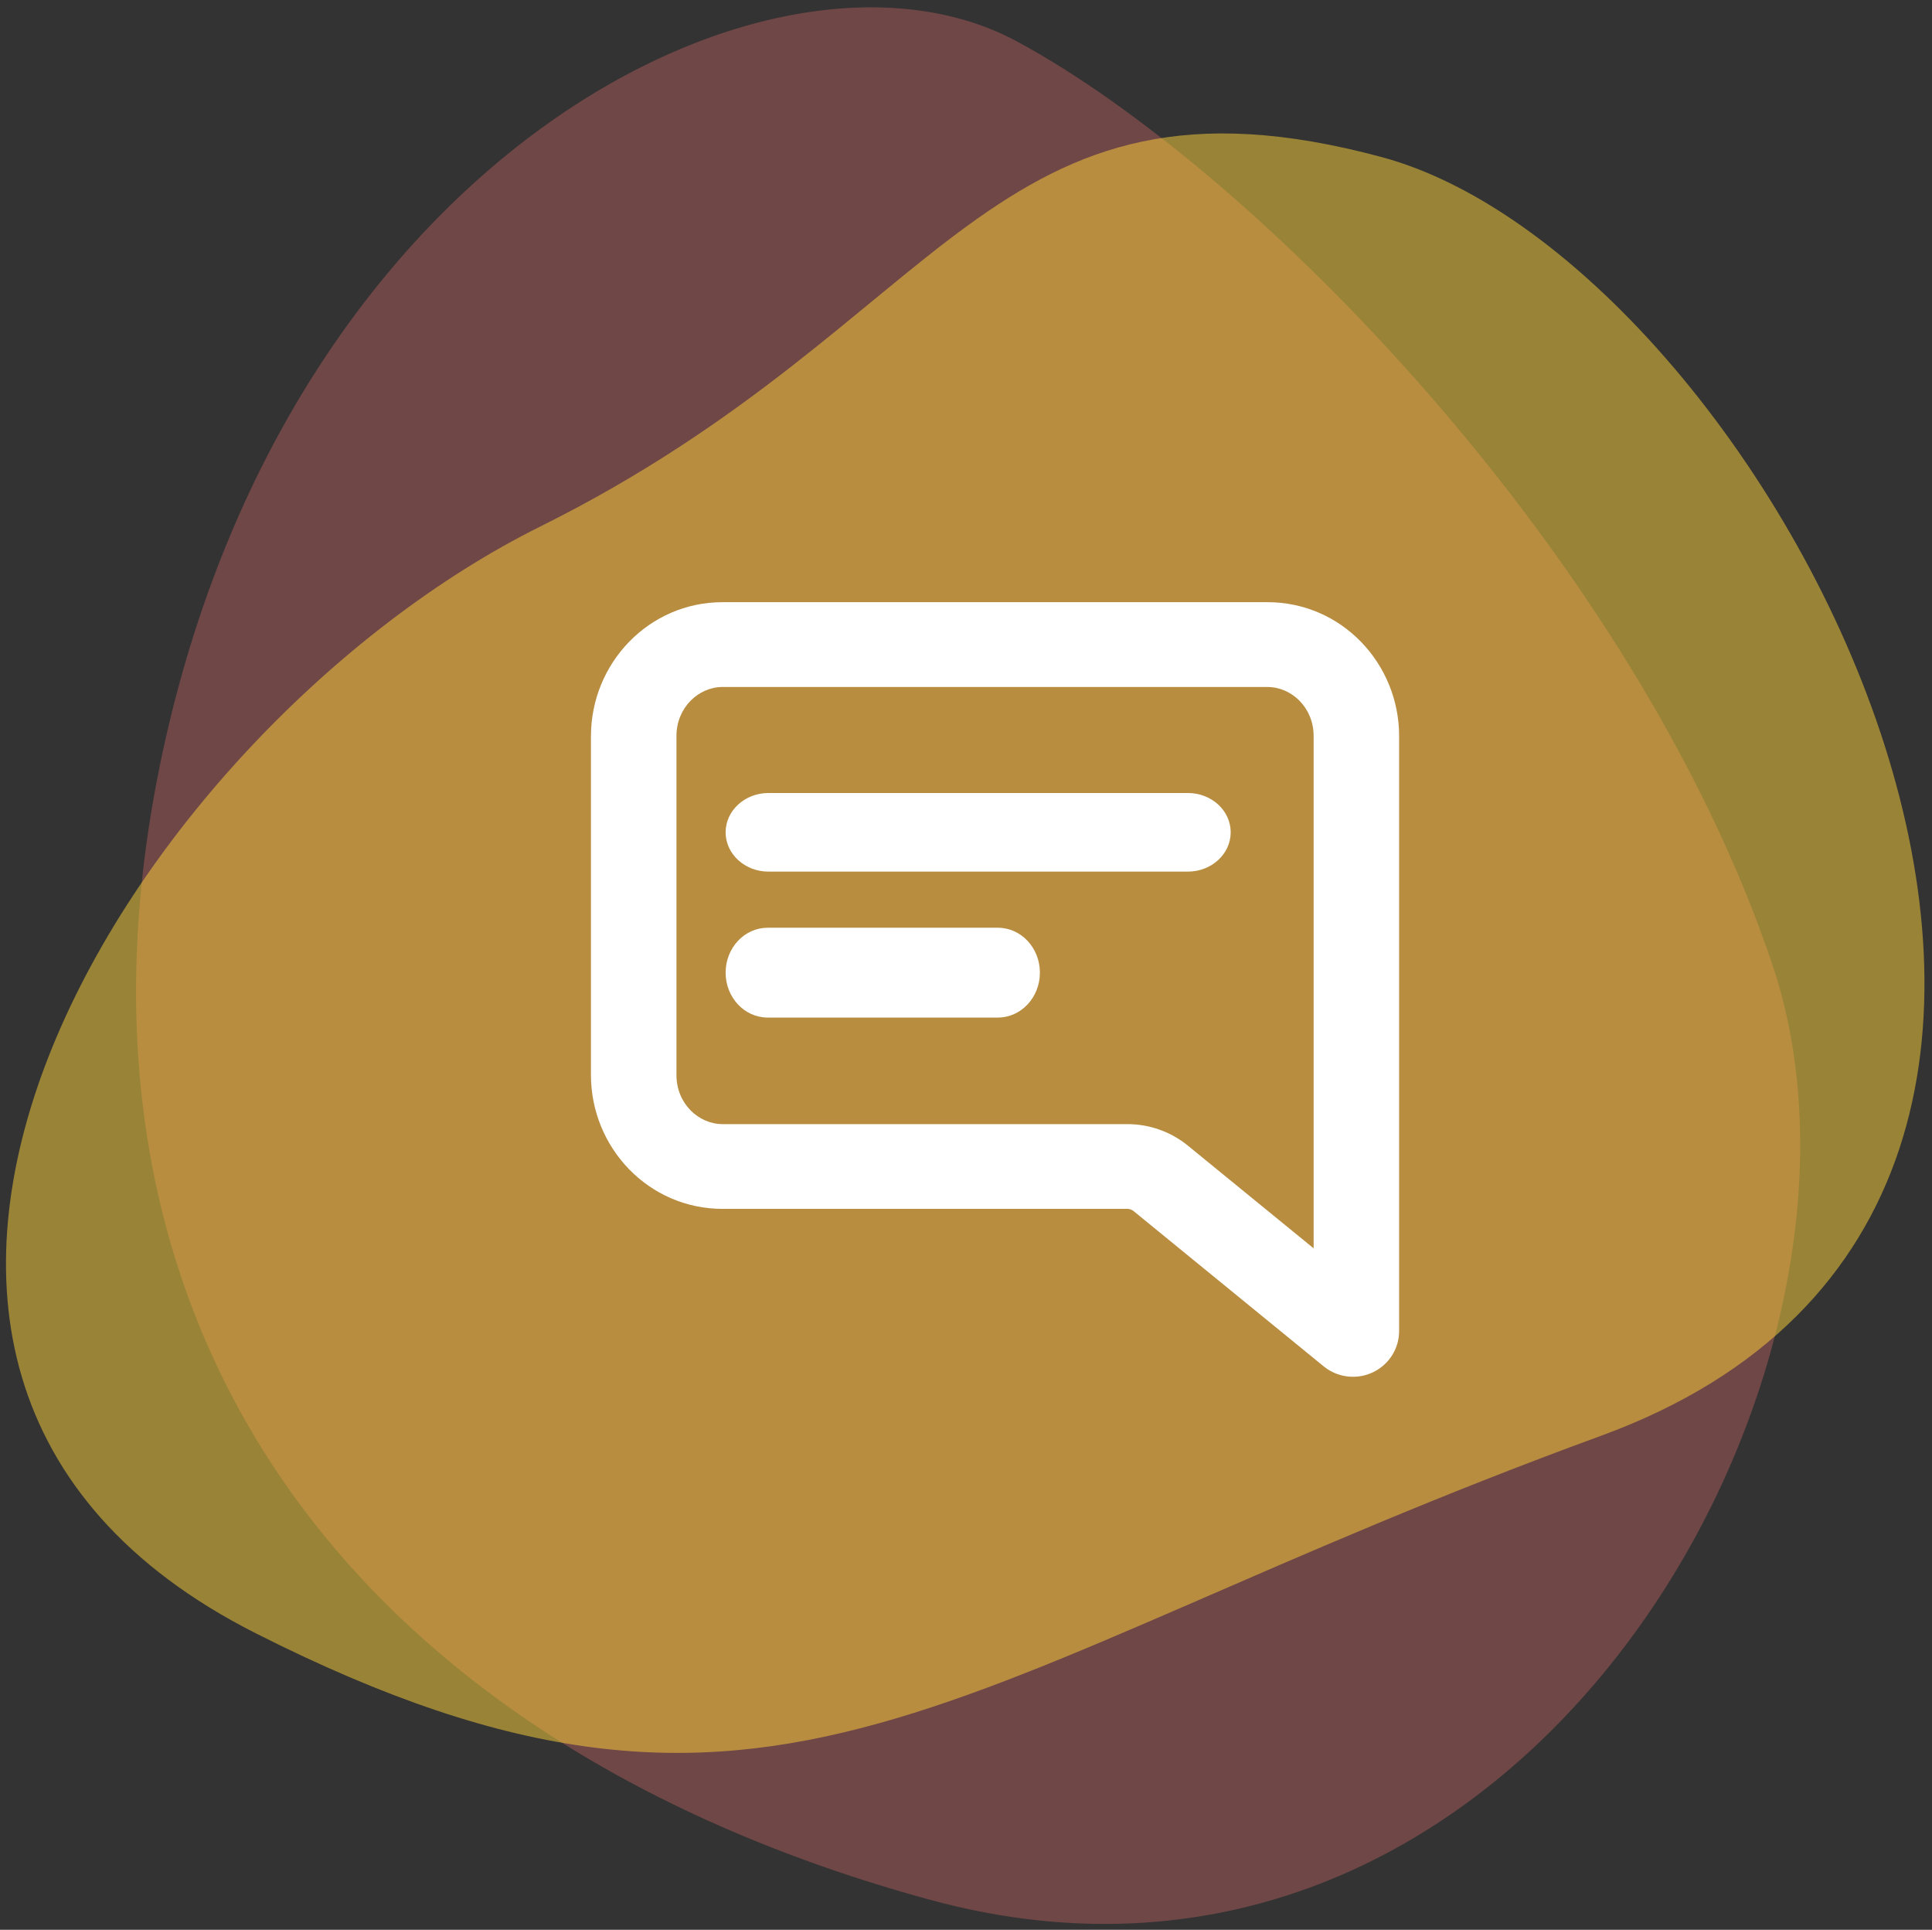
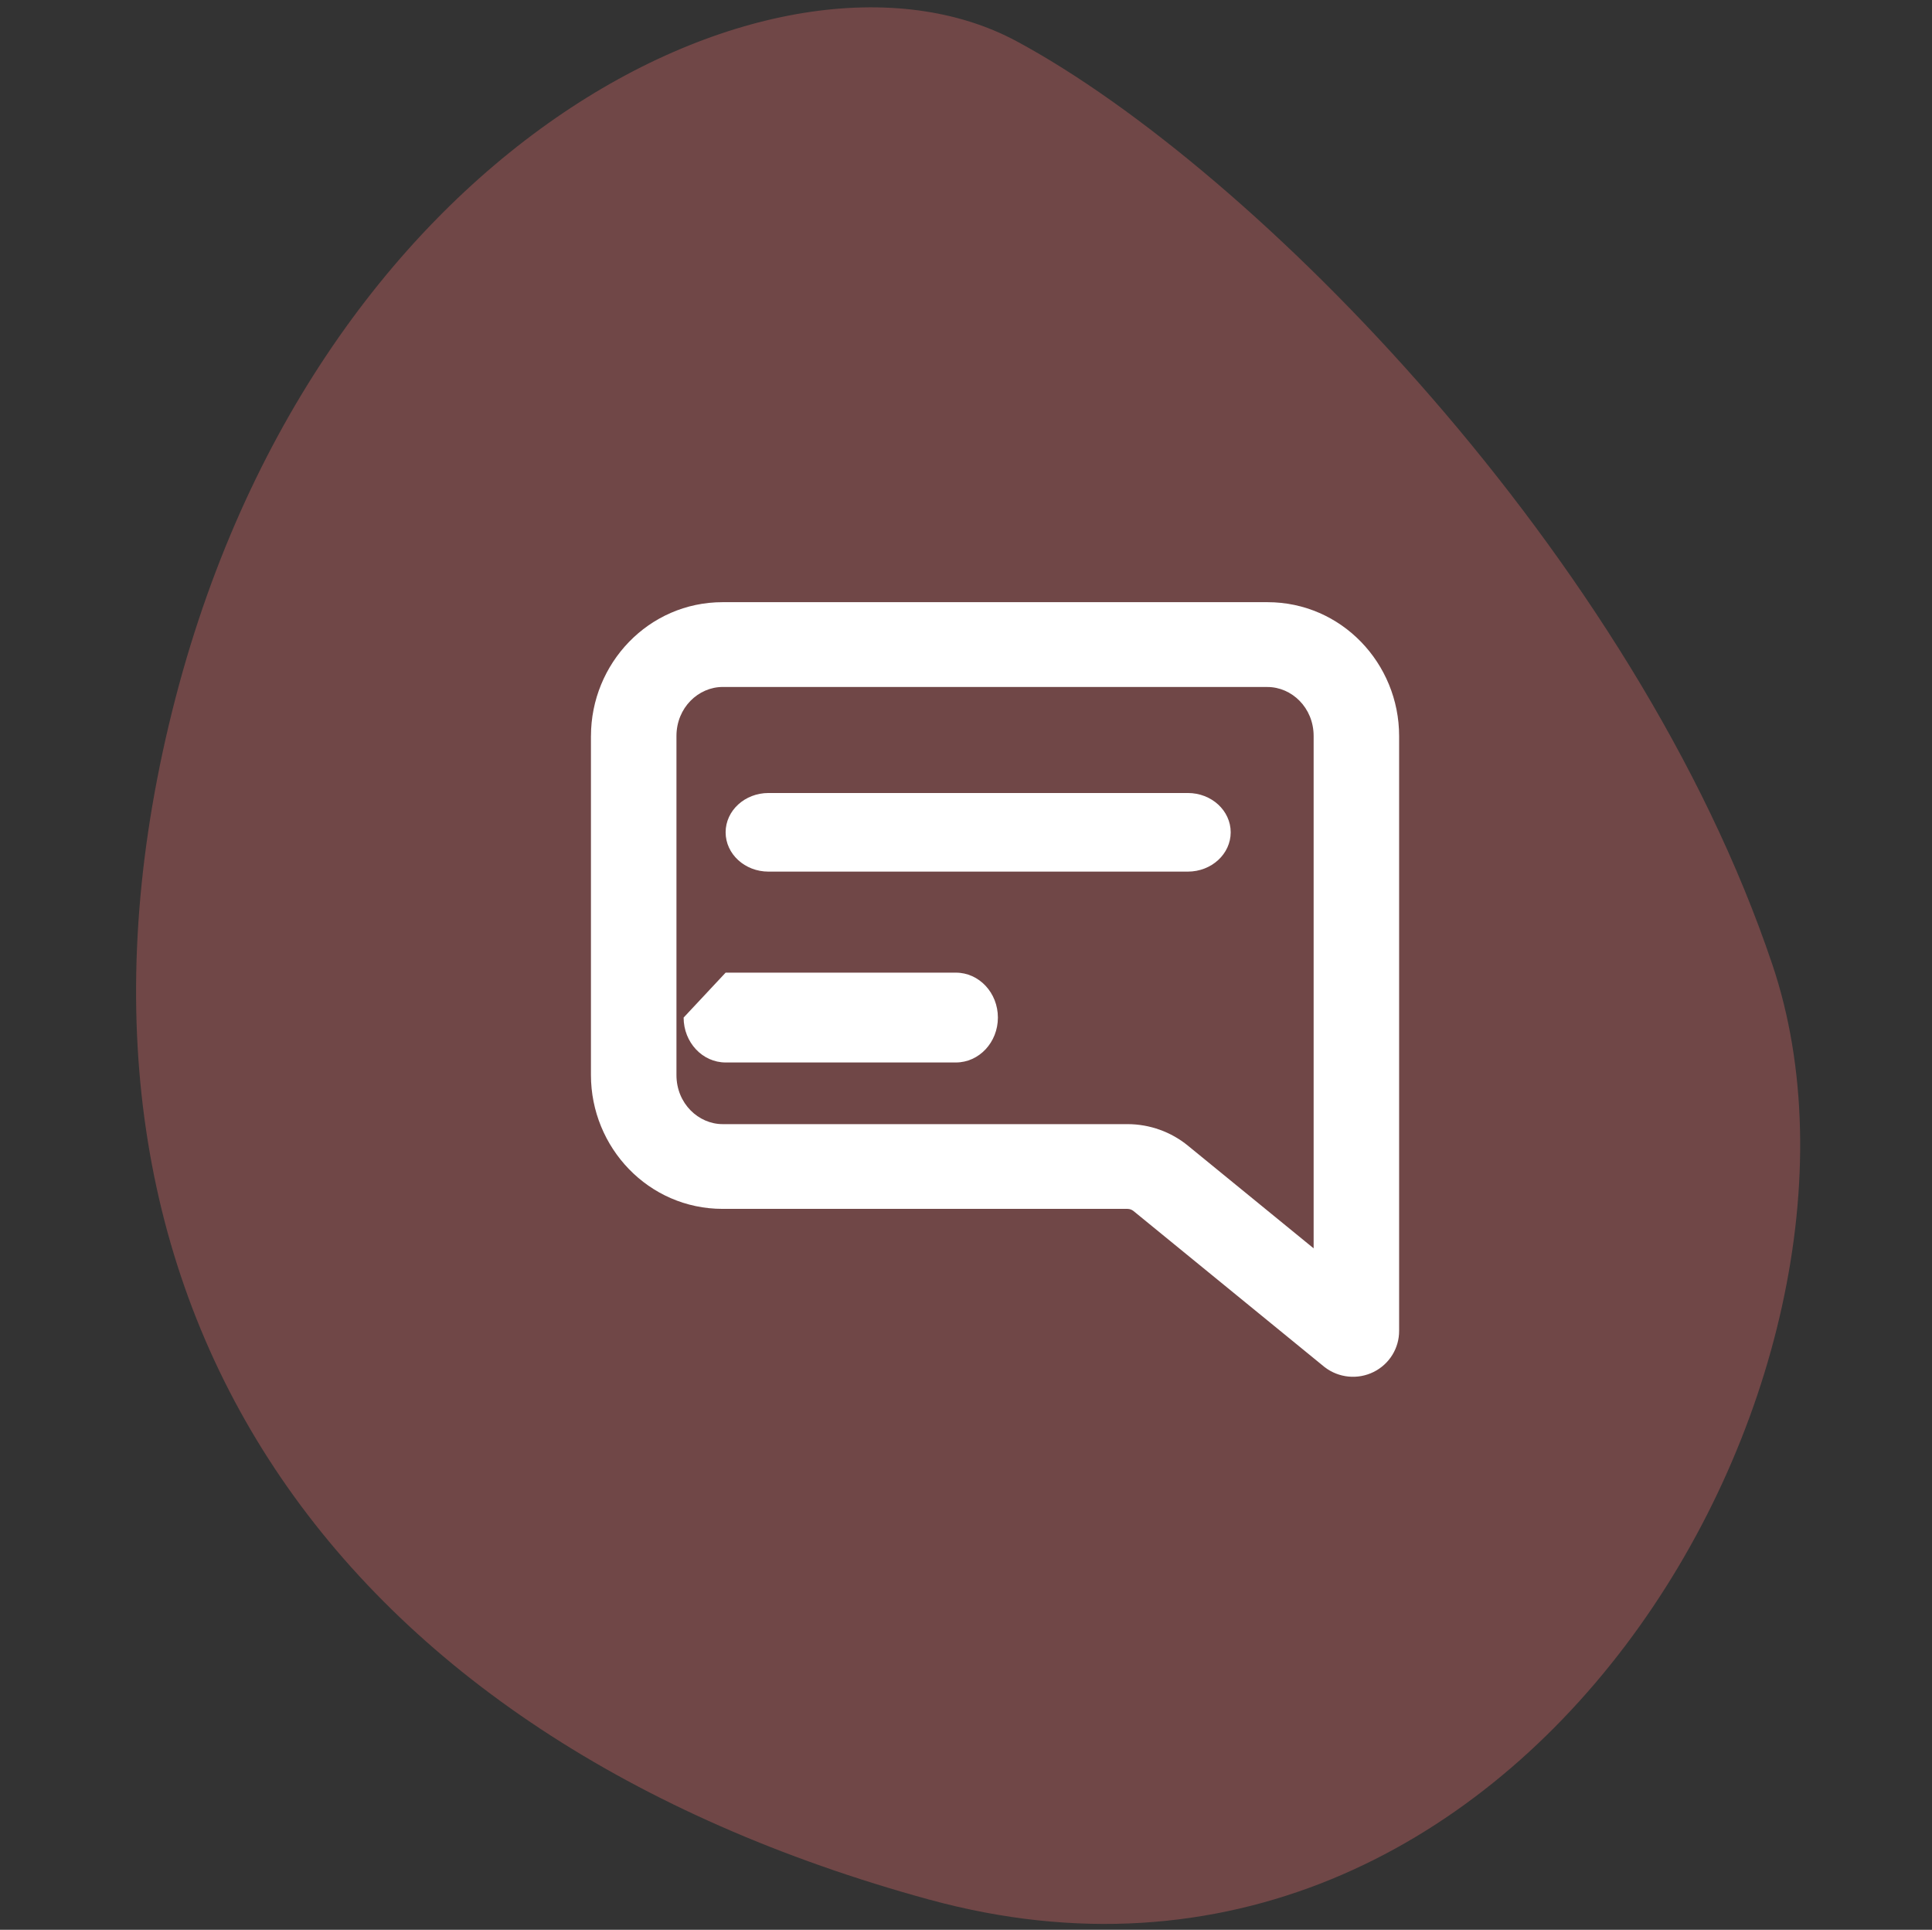
<svg xmlns="http://www.w3.org/2000/svg" width="76.5" height="76.4">
  <rect width="100%" height="100%" fill="#333333" stroke="none" />
  <g>
    <title>background</title>
    <rect fill="none" id="canvas_background" height="78.4" width="78.5" y="-1" x="-1" />
  </g>
  <g>
    <title>Layer 1</title>
    <path id="svg_1" fill="#FF7676" d="m36.798,75.205c23.498,6.43 38.816,-20.847 33.387,-37c-5.429,-16.153 -20.549,-31.519 -29.923,-36.568c-9.374,-5.049 -28.131,4.127 -33.579,27.069c-5.448,22.941 6.617,40.07 30.115,46.5z" opacity="0.3" />
-     <path id="svg_2" fill="#FFD43A" d="m63.4,56.84c26.001,-9.5 6.849,-46.44 -8.694,-50.622c-15.542,-4.183 -17.087,6.562 -33.306,14.623c-16.218,8.06 -31.973,33.348 -11.286,43.814c20.687,10.466 27.284,1.686 53.285,-7.814z" opacity="0.5" />
    <path id="svg_3" fill="white" d="m23.4,29.141c0,-2.869 2.277,-5.301 5.214,-5.301l21.573,0c2.937,0 5.215,2.432 5.213,5.303l0,23.548c0.001,0.335 -0.092,0.663 -0.268,0.949c-0.179,0.29 -0.436,0.524 -0.743,0.676c-0.307,0.152 -0.65,0.215 -0.992,0.182c-0.341,-0.033 -0.666,-0.16 -0.938,-0.368l-0.022,-0.017l-7.55,-6.165l-0.002,-0.002c-0.068,-0.056 -0.153,-0.086 -0.241,-0.087l-16.031,0c-2.937,0 -5.214,-2.431 -5.214,-5.301l0,-13.419zm5.214,-1.944c-0.953,0 -1.829,0.812 -1.829,1.944l0,13.419c0,1.132 0.876,1.944 1.829,1.944l16.035,0l0.002,0c0.873,0.002 1.719,0.305 2.392,0.857c0.001,0.001 0.002,0.001 0.002,0.002l4.97,4.058l0,-20.28c0.001,-1.131 -0.875,-1.943 -1.828,-1.943l-21.573,0z" clip-rule="evenodd" fill-rule="evenodd" />
    <path id="svg_4" fill="white" d="m28.732,32.951c0,-0.859 0.76,-1.556 1.697,-1.556l16.605,0c0.938,0 1.697,0.696 1.697,1.556c0,0.859 -0.76,1.556 -1.697,1.556l-16.605,0c-0.937,0 -1.697,-0.697 -1.697,-1.556z" clip-rule="evenodd" fill-rule="evenodd" />
-     <path id="svg_5" fill="white" d="m28.732,38.507c0,-0.982 0.745,-1.778 1.663,-1.778l9.118,0c0.918,0 1.663,0.796 1.663,1.778c0,0.982 -0.745,1.778 -1.663,1.778l-9.118,0c-0.918,0 -1.663,-0.796 -1.663,-1.778z" clip-rule="evenodd" fill-rule="evenodd" />
+     <path id="svg_5" fill="white" d="m28.732,38.507l9.118,0c0.918,0 1.663,0.796 1.663,1.778c0,0.982 -0.745,1.778 -1.663,1.778l-9.118,0c-0.918,0 -1.663,-0.796 -1.663,-1.778z" clip-rule="evenodd" fill-rule="evenodd" />
  </g>
</svg>